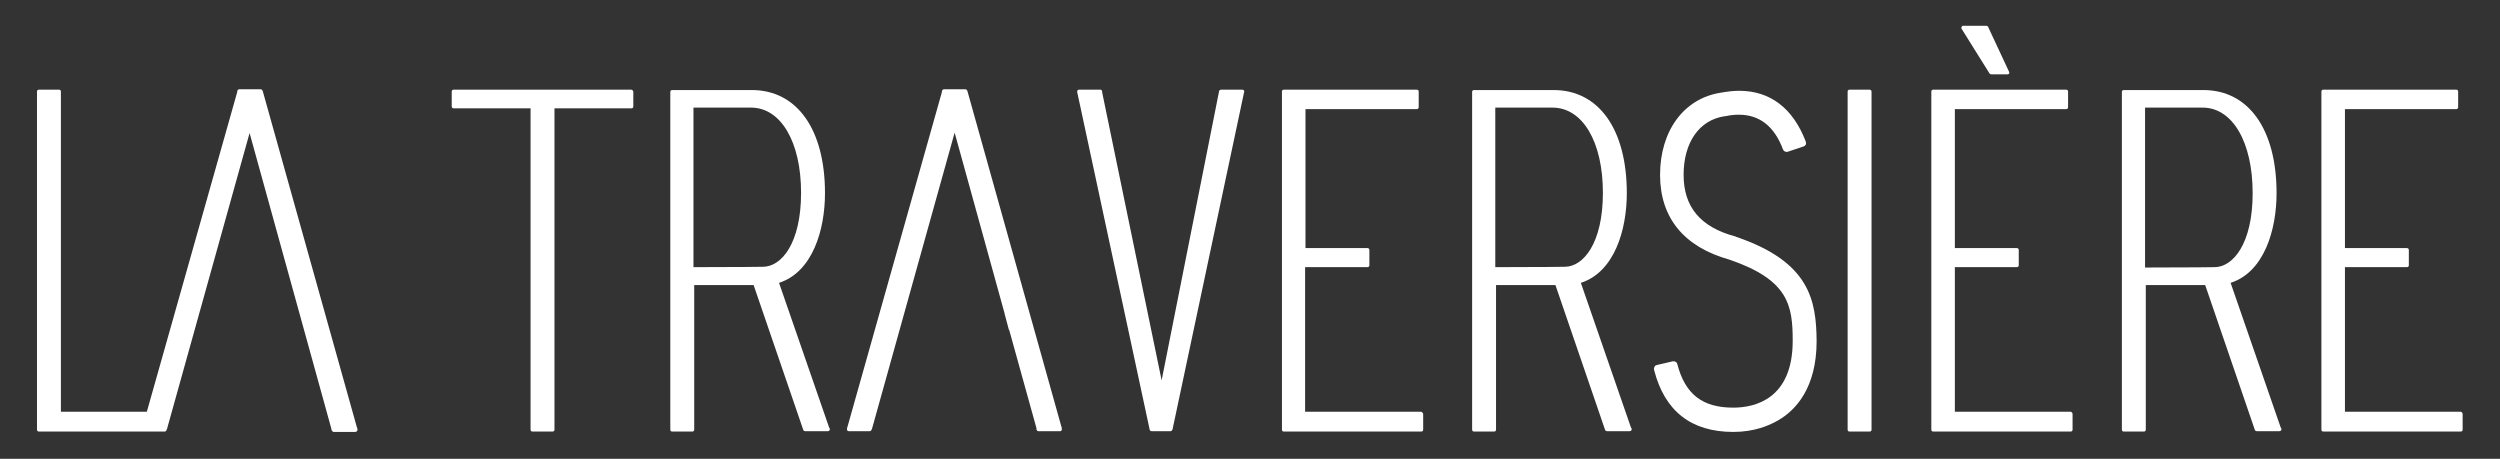
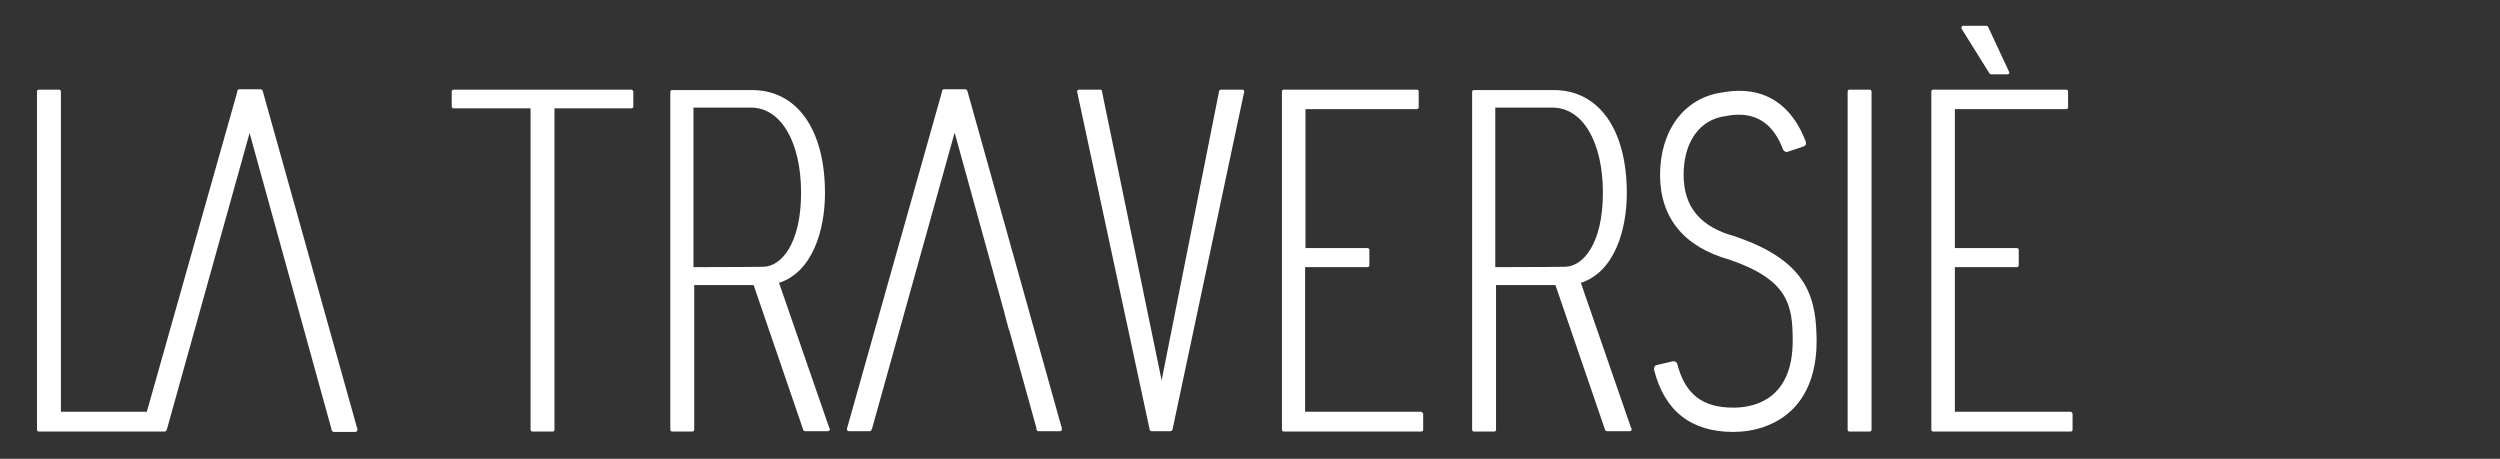
<svg xmlns="http://www.w3.org/2000/svg" version="1.1" x="0px" y="0px" viewBox="0 0 669.1 122.8" style="enable-background:new 0 0 669.1 122.8;" xml:space="preserve">
  <rect x="0" y="0" width="669.1" height="122.8" fill="#333333" stroke="none" />
  <style type="text/css">
	.st0{fill:#FFFFFF;}
	.st1{display:none;}
</style>
  <g id="Calque_1">
    <g>
      <path class="st0" d="M95.6,114.6c0-0.1,0-0.2-0.1-0.3l-25.2-90c-0.1-0.2-0.3-0.4-0.5-0.4h-5.8c-0.2,0-0.4,0.2-0.5,0.4    c0,0,0,0.1,0,0.1c0,0,0,0.1,0,0.2l-24.2,85.6h-23V24.5c0-0.3-0.2-0.5-0.5-0.5h-5.4c-0.3,0-0.5,0.2-0.5,0.5V115    c0,0.3,0.2,0.5,0.5,0.5h28h4.8h0.9c0.2,0,0.4-0.2,0.5-0.4c0,0,0-0.1,0-0.1c0,0,0-0.1,0.1-0.2l22.1-79.2l21.9,79.2    c0,0.1,0,0.1,0,0.2c0,0,0,0.1,0.1,0.2c0.1,0.2,0.3,0.4,0.5,0.4h5.8c0.1,0,0.2,0,0.3-0.1C95.8,115.2,95.7,114.9,95.6,114.6    L95.6,114.6z" />
      <path class="st0" d="M168.9,24h-47.5c-0.3,0-0.5,0.2-0.5,0.5v4c0,0.3,0.2,0.5,0.5,0.5h20.6v86c0,0.3,0.2,0.5,0.5,0.5h5.4    c0.3,0,0.5-0.2,0.5-0.5V29h20.6c0.3,0,0.5-0.2,0.5-0.5v-4C169.4,24.2,169.2,24,168.9,24z" />
      <path class="st0" d="M208.5,75.7c9-2.9,12.3-14.2,12.3-24c0-17.1-7.5-27.6-19.6-27.6h-21.3c-0.3,0-0.5,0.2-0.5,0.5V115    c0,0.3,0.2,0.5,0.5,0.5h5.4c0.3,0,0.5-0.2,0.5-0.5V76.3h15.9l13.3,38.8c0.1,0.2,0.3,0.3,0.5,0.3h6.1c0.2,0,0.3-0.1,0.4-0.2    c0.1-0.1,0.1-0.3,0.1-0.4c0-0.1-0.1-0.3-0.2-0.4L208.5,75.7z M214.4,51.6c0,13.6-5.3,19.8-10.2,19.8c0,0,0,0,0,0    c-0.1,0-5.9,0.1-18.6,0.1V28.8H201C209,28.8,214.4,38,214.4,51.6z" />
      <path class="st0" d="M284.2,114.6c0-0.1,0-0.2-0.1-0.3l-25.2-90c-0.1-0.2-0.3-0.4-0.5-0.4h-5.8c-0.2,0-0.4,0.2-0.5,0.4    c0,0,0,0.1,0,0.1c0,0,0,0.1,0,0.2l-25.3,89.7c-0.1,0.1-0.1,0.3-0.1,0.4c0,0.1,0,0.3,0,0.4c0.1,0.2,0.3,0.3,0.4,0.3h5.7    c0.2,0,0.4-0.2,0.5-0.4c0,0,0-0.1,0-0.1c0-0.1,0.1-0.1,0.1-0.2l22.1-79.2l13.4,48.5c0,0,0,0.1,0,0.1l1.1,4.1c0,0,0,0.1,0.1,0.1    l7.3,26.3c0,0.1,0,0.1,0,0.2c0,0,0,0.1,0,0.2c0.1,0.2,0.3,0.4,0.5,0.4h5.8c0.1,0,0.2,0,0.3-0.1c0.3-0.2,0.2-0.5,0.1-0.7    L284.2,114.6z" />
      <path class="st0" d="M332.5,24h-5.7c-0.2,0-0.4,0.1-0.5,0.3c0,0.1-0.1,0.3-0.1,0.5l-15.3,77l-15.9-77c0-0.1,0-0.5-0.2-0.7    c-0.1-0.1-0.2-0.1-0.3-0.1h-5.7c-0.3,0-0.5,0.2-0.5,0.5c0,0.2,0,0.4,0.1,0.6l19.3,89.9c0,0.2,0.3,0.4,0.5,0.4h5.1    c0.2,0,0.4-0.2,0.5-0.4l19.1-90c0.1-0.2,0.1-0.5,0.1-0.6C333,24.2,332.8,24,332.5,24z" />
      <path class="st0" d="M380.3,110.2h-31V71.5H366c0.3,0,0.5-0.2,0.5-0.5v-4.1c0-0.3-0.2-0.5-0.5-0.5h-16.6V29.2h29.8    c0.3,0,0.5-0.2,0.5-0.5v-4.2c0-0.3-0.2-0.5-0.5-0.5h-35.6c-0.3,0-0.5,0.2-0.5,0.5V115c0,0.3,0.2,0.5,0.5,0.5h36.8    c0.3,0,0.5-0.2,0.5-0.5v-4.2C380.8,110.5,380.6,110.2,380.3,110.2z" />
-       <path class="st0" d="M423.1,75.7c9-2.9,12.3-14.2,12.3-24c0-17.1-7.5-27.6-19.6-27.6h-21.3c-0.3,0-0.5,0.2-0.5,0.5V115    c0,0.3,0.2,0.5,0.5,0.5h5.4c0.3,0,0.5-0.2,0.5-0.5V76.3h15.9l13.3,38.8c0.1,0.2,0.3,0.3,0.5,0.3h6.1c0.2,0,0.3-0.1,0.4-0.2    c0.1-0.1,0.1-0.3,0.1-0.4c0-0.1-0.1-0.3-0.2-0.4L423.1,75.7z M429,51.6c0,13.6-5.3,19.8-10.2,19.8c0,0,0,0,0,0    c-0.1,0-5.9,0.1-18.6,0.1V28.8h15.3C423.6,28.8,429,38,429,51.6z" />
+       <path class="st0" d="M423.1,75.7c9-2.9,12.3-14.2,12.3-24c0-17.1-7.5-27.6-19.6-27.6h-21.3c-0.3,0-0.5,0.2-0.5,0.5V115    c0,0.3,0.2,0.5,0.5,0.5h5.4c0.3,0,0.5-0.2,0.5-0.5V76.3h15.9l13.3,38.8c0.1,0.2,0.3,0.3,0.5,0.3h6.1c0.2,0,0.3-0.1,0.4-0.2    c0.1-0.1,0.1-0.3,0.1-0.4c0-0.1-0.1-0.3-0.2-0.4L423.1,75.7M429,51.6c0,13.6-5.3,19.8-10.2,19.8c0,0,0,0,0,0    c-0.1,0-5.9,0.1-18.6,0.1V28.8h15.3C423.6,28.8,429,38,429,51.6z" />
      <path class="st0" d="M497.7,41" />
      <path class="st0" d="M464.7,63.4l-0.2-0.1c-9.4-2.5-13.9-7.9-13.9-16.5c0-8.7,4.2-14.7,11-15.7l0.2,0c1.3-0.3,2.5-0.4,3.6-0.4    c5.5,0,9.5,3.1,11.8,9.3c0.2,0.5,0.8,0.8,1.3,0.6l4.2-1.4c0.3-0.1,0.5-0.3,0.6-0.5s0.1-0.5,0-0.8c-3.4-8.9-9.5-13.6-17.8-13.6    c-1.6,0-3.2,0.2-4.9,0.5c-9.9,1.5-16.3,10.2-16.3,22c0,11.5,6.4,19.3,18.6,22.7c15.7,5.4,16.9,12.1,16.9,21.7    c0,15.5-10,17.9-15.9,17.9c-8.3,0-12.9-3.6-15-11.7c-0.1-0.5-0.7-0.8-1.2-0.7l-4.3,1c-0.3,0.1-0.5,0.2-0.6,0.5    c-0.1,0.2-0.2,0.5-0.1,0.8c2.8,11,9.9,16.6,21.2,16.6c5.6,0,9.6-1.7,12-3.1c4.7-2.7,10.3-8.7,10.3-21.2    C486.1,80.4,484.4,70.1,464.7,63.4z" />
      <path class="st0" d="M500.4,24H495c-0.3,0-0.5,0.2-0.5,0.5V115c0,0.3,0.2,0.5,0.5,0.5h5.4c0.3,0,0.5-0.2,0.5-0.5V24.5    C500.9,24.2,500.6,24,500.4,24z" />
      <path class="st0" d="M554.2,110.2h-31V71.5h16.6c0.3,0,0.5-0.2,0.5-0.5v-4.1c0-0.3-0.2-0.5-0.5-0.5h-16.6V29.2H553    c0.3,0,0.5-0.2,0.5-0.5v-4.2c0-0.3-0.2-0.5-0.5-0.5h-35.6c-0.3,0-0.5,0.2-0.5,0.5V115c0,0.3,0.2,0.5,0.5,0.5h36.8    c0.3,0,0.5-0.2,0.5-0.5v-4.2C554.7,110.5,554.4,110.2,554.2,110.2z" />
      <path class="st0" d="M532.5,19.7c0.1,0.1,0.3,0.2,0.4,0.2h4.4c0.2,0,0.3-0.1,0.4-0.2s0.1-0.3,0-0.5l-5.6-12    c-0.1-0.2-0.3-0.3-0.5-0.3h-6.2c-0.2,0-0.3,0.1-0.4,0.3c-0.1,0.2-0.1,0.4,0,0.5L532.5,19.7z" />
-       <path class="st0" d="M597,75.7c9-2.9,12.3-14.2,12.3-24c0-17.1-7.5-27.6-19.6-27.6h-21.3c-0.3,0-0.5,0.2-0.5,0.5V115    c0,0.3,0.2,0.5,0.5,0.5h5.4c0.3,0,0.5-0.2,0.5-0.5V76.3h15.9l13.3,38.8c0.1,0.2,0.3,0.3,0.5,0.3h6.1c0.2,0,0.3-0.1,0.4-0.2    c0.1-0.1,0.1-0.3,0.1-0.4c0-0.1-0.1-0.3-0.2-0.4L597,75.7z M574.2,28.8h15.3c8,0,13.4,9.2,13.4,22.9c0,13.6-5.3,19.8-10.2,19.8    c0,0,0,0,0,0c-0.1,0-5.9,0.1-18.6,0.1V28.8z" />
-       <path class="st0" d="M658.6,110.2h-31V71.5h16.6c0.3,0,0.5-0.2,0.5-0.5v-4.1c0-0.3-0.2-0.5-0.5-0.5h-16.6V29.2h29.8    c0.3,0,0.5-0.2,0.5-0.5v-4.2c0-0.3-0.2-0.5-0.5-0.5h-35.6c-0.3,0-0.5,0.2-0.5,0.5V115c0,0.3,0.2,0.5,0.5,0.5h36.8    c0.3,0,0.5-0.2,0.5-0.5v-4.2C659.1,110.5,658.8,110.2,658.6,110.2z" />
    </g>
  </g>
  <g id="Calque_2" class="st1">
</g>
</svg>